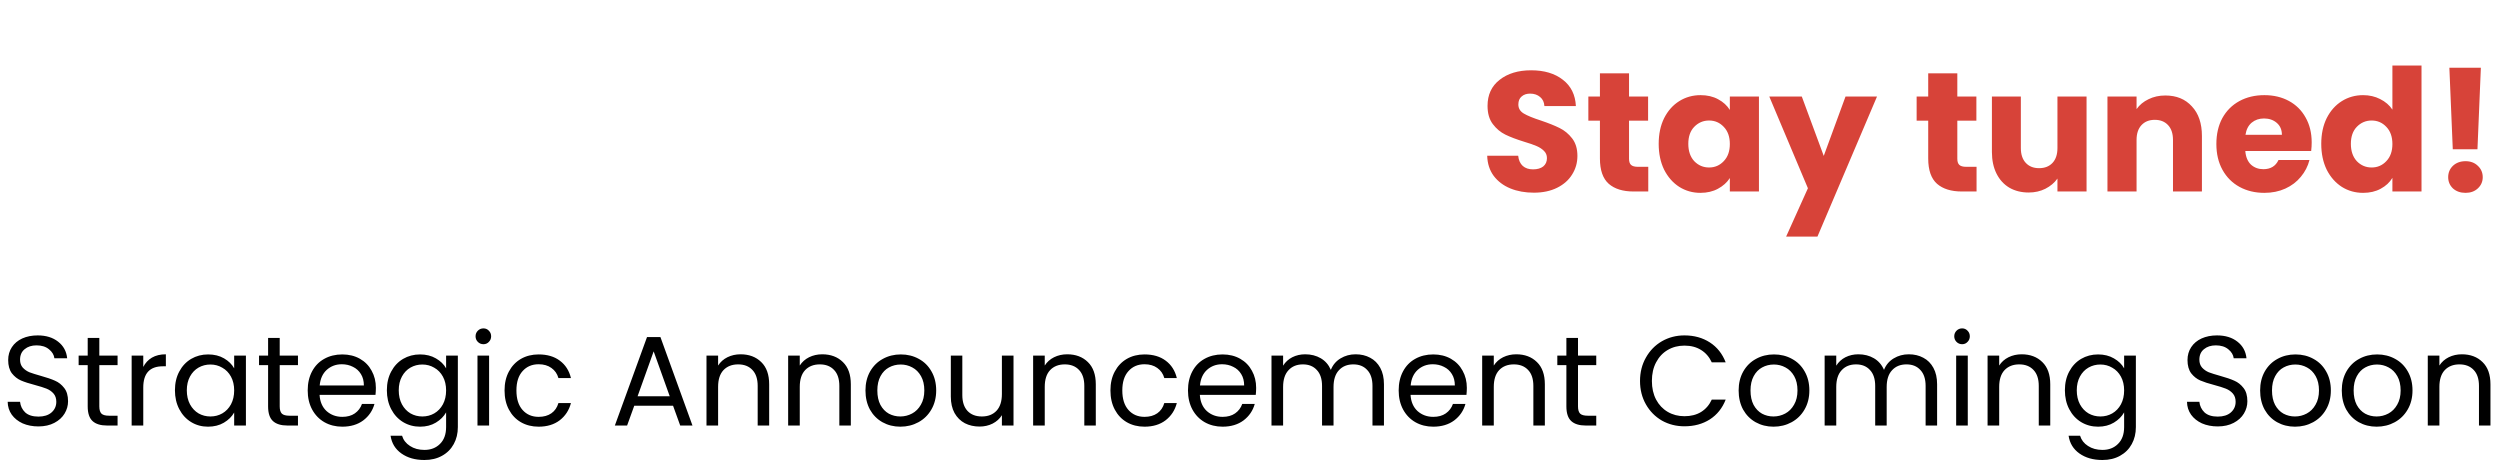
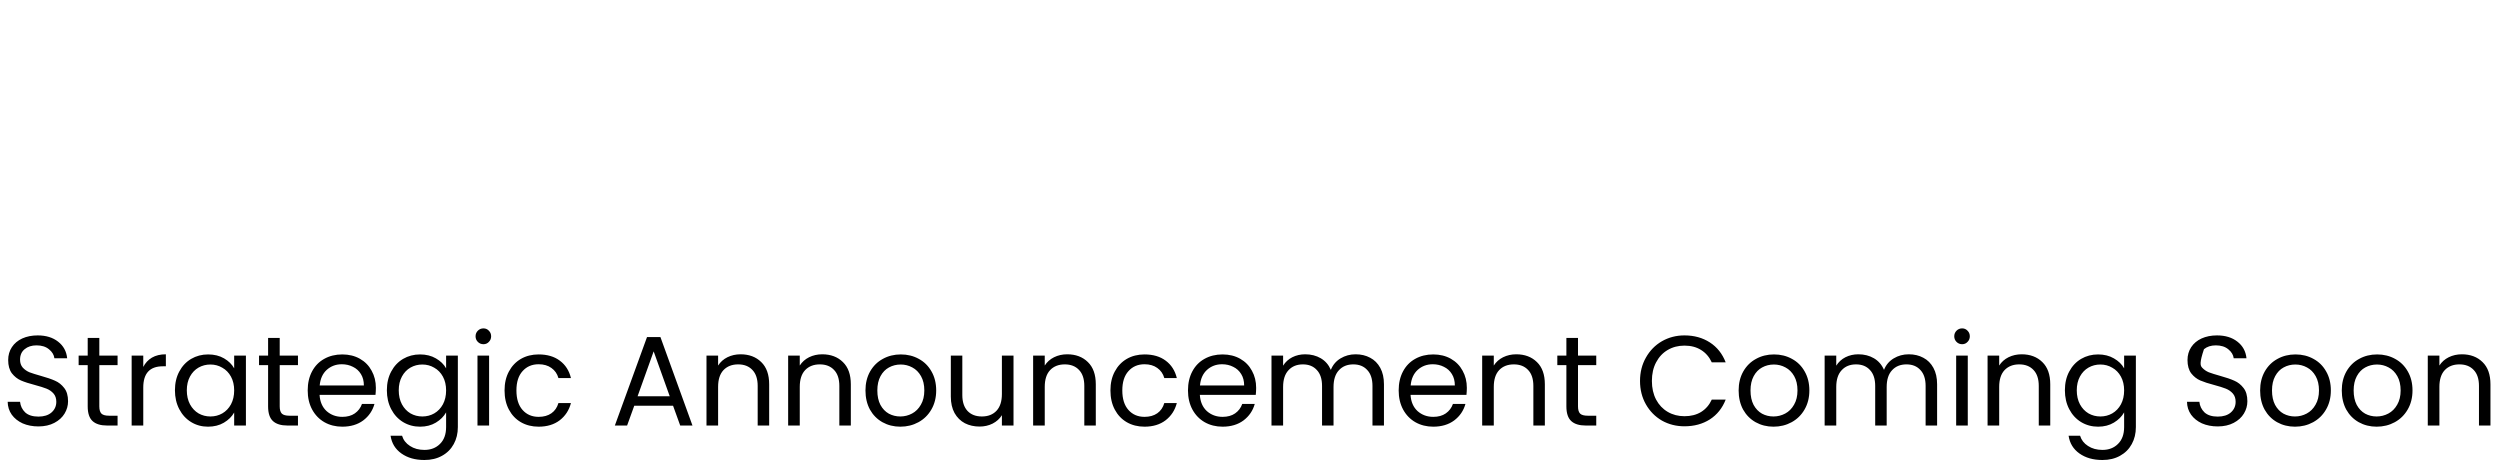
<svg xmlns="http://www.w3.org/2000/svg" width="235" height="44" viewBox="0 0 235 44" fill="none">
-   <path d="M144.181 18.112C143.36 18.112 142.624 17.979 141.973 17.712C141.322 17.445 140.8 17.051 140.405 16.528C140.021 16.005 139.818 15.376 139.797 14.64H142.709C142.752 15.056 142.896 15.376 143.141 15.6C143.386 15.813 143.706 15.92 144.101 15.92C144.506 15.92 144.826 15.829 145.061 15.648C145.296 15.456 145.413 15.195 145.413 14.864C145.413 14.587 145.317 14.357 145.125 14.176C144.944 13.995 144.714 13.845 144.437 13.728C144.17 13.611 143.786 13.477 143.285 13.328C142.56 13.104 141.968 12.88 141.509 12.656C141.05 12.432 140.656 12.101 140.325 11.664C139.994 11.227 139.829 10.656 139.829 9.952C139.829 8.907 140.208 8.091 140.965 7.504C141.722 6.907 142.709 6.608 143.925 6.608C145.162 6.608 146.16 6.907 146.917 7.504C147.674 8.091 148.08 8.912 148.133 9.968H145.173C145.152 9.605 145.018 9.323 144.773 9.12C144.528 8.907 144.213 8.8 143.829 8.8C143.498 8.8 143.232 8.891 143.029 9.072C142.826 9.243 142.725 9.493 142.725 9.824C142.725 10.187 142.896 10.469 143.237 10.672C143.578 10.875 144.112 11.093 144.837 11.328C145.562 11.573 146.149 11.808 146.597 12.032C147.056 12.256 147.45 12.581 147.781 13.008C148.112 13.435 148.277 13.984 148.277 14.656C148.277 15.296 148.112 15.877 147.781 16.4C147.461 16.923 146.992 17.339 146.373 17.648C145.754 17.957 145.024 18.112 144.181 18.112ZM154.937 15.68V18H153.545C152.553 18 151.779 17.76 151.225 17.28C150.67 16.789 150.393 15.995 150.393 14.896V11.344H149.305V9.072H150.393V6.896H153.129V9.072H154.921V11.344H153.129V14.928C153.129 15.195 153.193 15.387 153.321 15.504C153.449 15.621 153.662 15.68 153.961 15.68H154.937ZM155.917 13.52C155.917 12.603 156.087 11.797 156.429 11.104C156.781 10.411 157.255 9.877 157.853 9.504C158.45 9.131 159.117 8.944 159.853 8.944C160.482 8.944 161.031 9.072 161.501 9.328C161.981 9.584 162.349 9.92 162.605 10.336V9.072H165.341V18H162.605V16.736C162.338 17.152 161.965 17.488 161.485 17.744C161.015 18 160.466 18.128 159.837 18.128C159.111 18.128 158.45 17.941 157.853 17.568C157.255 17.184 156.781 16.645 156.429 15.952C156.087 15.248 155.917 14.437 155.917 13.52ZM162.605 13.536C162.605 12.853 162.413 12.315 162.029 11.92C161.655 11.525 161.197 11.328 160.653 11.328C160.109 11.328 159.645 11.525 159.261 11.92C158.887 12.304 158.701 12.837 158.701 13.52C158.701 14.203 158.887 14.747 159.261 15.152C159.645 15.547 160.109 15.744 160.653 15.744C161.197 15.744 161.655 15.547 162.029 15.152C162.413 14.757 162.605 14.219 162.605 13.536ZM176.44 9.072L170.84 22.24H167.896L169.944 17.696L166.312 9.072H169.368L171.432 14.656L173.48 9.072H176.44ZM185.796 15.68V18H184.404C183.412 18 182.639 17.76 182.084 17.28C181.529 16.789 181.252 15.995 181.252 14.896V11.344H180.164V9.072H181.252V6.896H183.988V9.072H185.78V11.344H183.988V14.928C183.988 15.195 184.052 15.387 184.18 15.504C184.308 15.621 184.521 15.68 184.82 15.68H185.796ZM196.136 9.072V18H193.4V16.784C193.123 17.179 192.744 17.499 192.264 17.744C191.795 17.979 191.272 18.096 190.696 18.096C190.013 18.096 189.411 17.947 188.888 17.648C188.365 17.339 187.96 16.896 187.672 16.32C187.384 15.744 187.24 15.067 187.24 14.288V9.072H189.96V13.92C189.96 14.517 190.115 14.981 190.424 15.312C190.733 15.643 191.149 15.808 191.672 15.808C192.205 15.808 192.627 15.643 192.936 15.312C193.245 14.981 193.4 14.517 193.4 13.92V9.072H196.136ZM203.541 8.976C204.587 8.976 205.419 9.317 206.037 10C206.667 10.672 206.981 11.6 206.981 12.784V18H204.261V13.152C204.261 12.555 204.107 12.091 203.797 11.76C203.488 11.429 203.072 11.264 202.549 11.264C202.027 11.264 201.611 11.429 201.301 11.76C200.992 12.091 200.837 12.555 200.837 13.152V18H198.101V9.072H200.837V10.256C201.115 9.861 201.488 9.552 201.957 9.328C202.427 9.093 202.955 8.976 203.541 8.976ZM217.299 13.392C217.299 13.648 217.283 13.915 217.251 14.192H211.059C211.101 14.747 211.277 15.173 211.587 15.472C211.907 15.76 212.296 15.904 212.755 15.904C213.437 15.904 213.912 15.616 214.179 15.04H217.091C216.941 15.627 216.669 16.155 216.275 16.624C215.891 17.093 215.405 17.461 214.819 17.728C214.232 17.995 213.576 18.128 212.851 18.128C211.976 18.128 211.197 17.941 210.515 17.568C209.832 17.195 209.299 16.661 208.915 15.968C208.531 15.275 208.339 14.464 208.339 13.536C208.339 12.608 208.525 11.797 208.899 11.104C209.283 10.411 209.816 9.877 210.499 9.504C211.181 9.131 211.965 8.944 212.851 8.944C213.715 8.944 214.483 9.125 215.155 9.488C215.827 9.851 216.349 10.368 216.723 11.04C217.107 11.712 217.299 12.496 217.299 13.392ZM214.499 12.672C214.499 12.203 214.339 11.829 214.019 11.552C213.699 11.275 213.299 11.136 212.819 11.136C212.36 11.136 211.971 11.269 211.651 11.536C211.341 11.803 211.149 12.181 211.075 12.672H214.499ZM218.198 13.52C218.198 12.603 218.369 11.797 218.71 11.104C219.062 10.411 219.537 9.877 220.134 9.504C220.731 9.131 221.398 8.944 222.134 8.944C222.721 8.944 223.254 9.067 223.734 9.312C224.225 9.557 224.609 9.888 224.886 10.304V6.16H227.622V18H224.886V16.72C224.63 17.147 224.262 17.488 223.782 17.744C223.313 18 222.763 18.128 222.134 18.128C221.398 18.128 220.731 17.941 220.134 17.568C219.537 17.184 219.062 16.645 218.71 15.952C218.369 15.248 218.198 14.437 218.198 13.52ZM224.886 13.536C224.886 12.853 224.694 12.315 224.31 11.92C223.937 11.525 223.478 11.328 222.934 11.328C222.39 11.328 221.926 11.525 221.542 11.92C221.169 12.304 220.982 12.837 220.982 13.52C220.982 14.203 221.169 14.747 221.542 15.152C221.926 15.547 222.39 15.744 222.934 15.744C223.478 15.744 223.937 15.547 224.31 15.152C224.694 14.757 224.886 14.219 224.886 13.536ZM233.201 6.368L232.881 14.032H230.561L230.241 6.368H233.201ZM231.761 18.128C231.281 18.128 230.887 17.989 230.577 17.712C230.279 17.424 230.129 17.072 230.129 16.656C230.129 16.229 230.279 15.872 230.577 15.584C230.887 15.296 231.281 15.152 231.761 15.152C232.231 15.152 232.615 15.296 232.913 15.584C233.223 15.872 233.377 16.229 233.377 16.656C233.377 17.072 233.223 17.424 232.913 17.712C232.615 17.989 232.231 18.128 231.761 18.128Z" fill="#D74339" />
-   <path d="M3.613 40.084C3.061 40.084 2.565 39.988 2.125 39.796C1.693 39.596 1.353 39.324 1.105 38.98C0.857 38.628 0.729 38.224 0.721 37.768H1.885C1.925 38.16 2.085 38.492 2.365 38.764C2.653 39.028 3.069 39.16 3.613 39.16C4.133 39.16 4.541 39.032 4.837 38.776C5.141 38.512 5.293 38.176 5.293 37.768C5.293 37.448 5.205 37.188 5.029 36.988C4.853 36.788 4.633 36.636 4.369 36.532C4.105 36.428 3.749 36.316 3.301 36.196C2.749 36.052 2.305 35.908 1.969 35.764C1.641 35.62 1.357 35.396 1.117 35.092C0.885 34.78 0.769 34.364 0.769 33.844C0.769 33.388 0.885 32.984 1.117 32.632C1.349 32.28 1.673 32.008 2.089 31.816C2.513 31.624 2.997 31.528 3.541 31.528C4.325 31.528 4.965 31.724 5.461 32.116C5.965 32.508 6.249 33.028 6.313 33.676H5.113C5.073 33.356 4.905 33.076 4.609 32.836C4.313 32.588 3.921 32.464 3.433 32.464C2.977 32.464 2.605 32.584 2.317 32.824C2.029 33.056 1.885 33.384 1.885 33.808C1.885 34.112 1.969 34.36 2.137 34.552C2.313 34.744 2.525 34.892 2.773 34.996C3.029 35.092 3.385 35.204 3.841 35.332C4.393 35.484 4.837 35.636 5.173 35.788C5.509 35.932 5.797 36.16 6.037 36.472C6.277 36.776 6.397 37.192 6.397 37.72C6.397 38.128 6.289 38.512 6.073 38.872C5.857 39.232 5.537 39.524 5.113 39.748C4.689 39.972 4.189 40.084 3.613 40.084ZM9.336 34.324V38.2C9.336 38.52 9.404 38.748 9.54 38.884C9.676 39.012 9.912 39.076 10.248 39.076H11.052V40H10.068C9.46 40 9.004 39.86 8.7 39.58C8.396 39.3 8.244 38.84 8.244 38.2V34.324H7.392V33.424H8.244V31.768H9.336V33.424H11.052V34.324H9.336ZM13.467 34.492C13.659 34.116 13.931 33.824 14.283 33.616C14.643 33.408 15.079 33.304 15.591 33.304V34.432H15.303C14.079 34.432 13.467 35.096 13.467 36.424V40H12.375V33.424H13.467V34.492ZM16.444 36.688C16.444 36.016 16.58 35.428 16.852 34.924C17.124 34.412 17.496 34.016 17.968 33.736C18.448 33.456 18.98 33.316 19.564 33.316C20.14 33.316 20.64 33.44 21.064 33.688C21.488 33.936 21.804 34.248 22.012 34.624V33.424H23.116V40H22.012V38.776C21.796 39.16 21.472 39.48 21.04 39.736C20.616 39.984 20.12 40.108 19.552 40.108C18.968 40.108 18.44 39.964 17.968 39.676C17.496 39.388 17.124 38.984 16.852 38.464C16.58 37.944 16.444 37.352 16.444 36.688ZM22.012 36.7C22.012 36.204 21.912 35.772 21.712 35.404C21.512 35.036 21.24 34.756 20.896 34.564C20.56 34.364 20.188 34.264 19.78 34.264C19.372 34.264 19 34.36 18.664 34.552C18.328 34.744 18.06 35.024 17.86 35.392C17.66 35.76 17.56 36.192 17.56 36.688C17.56 37.192 17.66 37.632 17.86 38.008C18.06 38.376 18.328 38.66 18.664 38.86C19 39.052 19.372 39.148 19.78 39.148C20.188 39.148 20.56 39.052 20.896 38.86C21.24 38.66 21.512 38.376 21.712 38.008C21.912 37.632 22.012 37.196 22.012 36.7ZM26.293 34.324V38.2C26.293 38.52 26.361 38.748 26.497 38.884C26.633 39.012 26.869 39.076 27.205 39.076H28.009V40H27.025C26.417 40 25.961 39.86 25.657 39.58C25.353 39.3 25.201 38.84 25.201 38.2V34.324H24.349V33.424H25.201V31.768H26.293V33.424H28.009V34.324H26.293ZM35.332 36.46C35.332 36.668 35.32 36.888 35.296 37.12H30.04C30.08 37.768 30.3 38.276 30.7 38.644C31.108 39.004 31.6 39.184 32.176 39.184C32.648 39.184 33.04 39.076 33.352 38.86C33.672 38.636 33.896 38.34 34.024 37.972H35.2C35.024 38.604 34.672 39.12 34.144 39.52C33.616 39.912 32.96 40.108 32.176 40.108C31.552 40.108 30.992 39.968 30.496 39.688C30.008 39.408 29.624 39.012 29.344 38.5C29.064 37.98 28.924 37.38 28.924 36.7C28.924 36.02 29.06 35.424 29.332 34.912C29.604 34.4 29.984 34.008 30.472 33.736C30.968 33.456 31.536 33.316 32.176 33.316C32.8 33.316 33.352 33.452 33.832 33.724C34.312 33.996 34.68 34.372 34.936 34.852C35.2 35.324 35.332 35.86 35.332 36.46ZM34.204 36.232C34.204 35.816 34.112 35.46 33.928 35.164C33.744 34.86 33.492 34.632 33.172 34.48C32.86 34.32 32.512 34.24 32.128 34.24C31.576 34.24 31.104 34.416 30.712 34.768C30.328 35.12 30.108 35.608 30.052 36.232H34.204ZM39.486 33.316C40.054 33.316 40.55 33.44 40.974 33.688C41.406 33.936 41.726 34.248 41.934 34.624V33.424H43.038V40.144C43.038 40.744 42.91 41.276 42.654 41.74C42.398 42.212 42.03 42.58 41.55 42.844C41.078 43.108 40.526 43.24 39.894 43.24C39.03 43.24 38.31 43.036 37.734 42.628C37.158 42.22 36.818 41.664 36.714 40.96H37.794C37.914 41.36 38.162 41.68 38.538 41.92C38.914 42.168 39.366 42.292 39.894 42.292C40.494 42.292 40.982 42.104 41.358 41.728C41.742 41.352 41.934 40.824 41.934 40.144V38.764C41.718 39.148 41.398 39.468 40.974 39.724C40.55 39.98 40.054 40.108 39.486 40.108C38.902 40.108 38.37 39.964 37.89 39.676C37.418 39.388 37.046 38.984 36.774 38.464C36.502 37.944 36.366 37.352 36.366 36.688C36.366 36.016 36.502 35.428 36.774 34.924C37.046 34.412 37.418 34.016 37.89 33.736C38.37 33.456 38.902 33.316 39.486 33.316ZM41.934 36.7C41.934 36.204 41.834 35.772 41.634 35.404C41.434 35.036 41.162 34.756 40.818 34.564C40.482 34.364 40.11 34.264 39.702 34.264C39.294 34.264 38.922 34.36 38.586 34.552C38.25 34.744 37.982 35.024 37.782 35.392C37.582 35.76 37.482 36.192 37.482 36.688C37.482 37.192 37.582 37.632 37.782 38.008C37.982 38.376 38.25 38.66 38.586 38.86C38.922 39.052 39.294 39.148 39.702 39.148C40.11 39.148 40.482 39.052 40.818 38.86C41.162 38.66 41.434 38.376 41.634 38.008C41.834 37.632 41.934 37.196 41.934 36.7ZM45.447 32.356C45.239 32.356 45.063 32.284 44.919 32.14C44.775 31.996 44.703 31.82 44.703 31.612C44.703 31.404 44.775 31.228 44.919 31.084C45.063 30.94 45.239 30.868 45.447 30.868C45.647 30.868 45.815 30.94 45.951 31.084C46.095 31.228 46.167 31.404 46.167 31.612C46.167 31.82 46.095 31.996 45.951 32.14C45.815 32.284 45.647 32.356 45.447 32.356ZM45.975 33.424V40H44.883V33.424H45.975ZM47.428 36.7C47.428 36.02 47.564 35.428 47.836 34.924C48.108 34.412 48.484 34.016 48.964 33.736C49.452 33.456 50.008 33.316 50.632 33.316C51.44 33.316 52.104 33.512 52.624 33.904C53.152 34.296 53.5 34.84 53.668 35.536H52.492C52.38 35.136 52.16 34.82 51.832 34.588C51.512 34.356 51.112 34.24 50.632 34.24C50.008 34.24 49.504 34.456 49.12 34.888C48.736 35.312 48.544 35.916 48.544 36.7C48.544 37.492 48.736 38.104 49.12 38.536C49.504 38.968 50.008 39.184 50.632 39.184C51.112 39.184 51.512 39.072 51.832 38.848C52.152 38.624 52.372 38.304 52.492 37.888H53.668C53.492 38.56 53.14 39.1 52.612 39.508C52.084 39.908 51.424 40.108 50.632 40.108C50.008 40.108 49.452 39.968 48.964 39.688C48.484 39.408 48.108 39.012 47.836 38.5C47.564 37.988 47.428 37.388 47.428 36.7ZM63.268 38.14H59.62L58.948 40H57.796L60.82 31.684H62.08L65.092 40H63.94L63.268 38.14ZM62.956 37.252L61.444 33.028L59.932 37.252H62.956ZM69.614 33.304C70.414 33.304 71.062 33.548 71.558 34.036C72.054 34.516 72.302 35.212 72.302 36.124V40H71.222V36.28C71.222 35.624 71.058 35.124 70.73 34.78C70.402 34.428 69.954 34.252 69.386 34.252C68.81 34.252 68.35 34.432 68.006 34.792C67.67 35.152 67.502 35.676 67.502 36.364V40H66.41V33.424H67.502V34.36C67.718 34.024 68.01 33.764 68.378 33.58C68.754 33.396 69.166 33.304 69.614 33.304ZM77.29 33.304C78.09 33.304 78.738 33.548 79.234 34.036C79.73 34.516 79.978 35.212 79.978 36.124V40H78.898V36.28C78.898 35.624 78.734 35.124 78.406 34.78C78.078 34.428 77.63 34.252 77.062 34.252C76.486 34.252 76.026 34.432 75.682 34.792C75.346 35.152 75.178 35.676 75.178 36.364V40H74.086V33.424H75.178V34.36C75.394 34.024 75.686 33.764 76.054 33.58C76.43 33.396 76.842 33.304 77.29 33.304ZM84.63 40.108C84.014 40.108 83.454 39.968 82.95 39.688C82.454 39.408 82.062 39.012 81.774 38.5C81.494 37.98 81.354 37.38 81.354 36.7C81.354 36.028 81.498 35.436 81.786 34.924C82.082 34.404 82.482 34.008 82.986 33.736C83.49 33.456 84.054 33.316 84.678 33.316C85.302 33.316 85.866 33.456 86.37 33.736C86.874 34.008 87.27 34.4 87.558 34.912C87.854 35.424 88.002 36.02 88.002 36.7C88.002 37.38 87.85 37.98 87.546 38.5C87.25 39.012 86.846 39.408 86.334 39.688C85.822 39.968 85.254 40.108 84.63 40.108ZM84.63 39.148C85.022 39.148 85.39 39.056 85.734 38.872C86.078 38.688 86.354 38.412 86.562 38.044C86.778 37.676 86.886 37.228 86.886 36.7C86.886 36.172 86.782 35.724 86.574 35.356C86.366 34.988 86.094 34.716 85.758 34.54C85.422 34.356 85.058 34.264 84.666 34.264C84.266 34.264 83.898 34.356 83.562 34.54C83.234 34.716 82.97 34.988 82.77 35.356C82.57 35.724 82.47 36.172 82.47 36.7C82.47 37.236 82.566 37.688 82.758 38.056C82.958 38.424 83.222 38.7 83.55 38.884C83.878 39.06 84.238 39.148 84.63 39.148ZM95.27 33.424V40H94.178V39.028C93.97 39.364 93.678 39.628 93.302 39.82C92.934 40.004 92.526 40.096 92.078 40.096C91.566 40.096 91.106 39.992 90.698 39.784C90.29 39.568 89.966 39.248 89.726 38.824C89.494 38.4 89.378 37.884 89.378 37.276V33.424H90.458V37.132C90.458 37.78 90.622 38.28 90.95 38.632C91.278 38.976 91.726 39.148 92.294 39.148C92.878 39.148 93.338 38.968 93.674 38.608C94.01 38.248 94.178 37.724 94.178 37.036V33.424H95.27ZM100.317 33.304C101.117 33.304 101.765 33.548 102.261 34.036C102.757 34.516 103.005 35.212 103.005 36.124V40H101.925V36.28C101.925 35.624 101.761 35.124 101.433 34.78C101.105 34.428 100.657 34.252 100.089 34.252C99.513 34.252 99.053 34.432 98.71 34.792C98.374 35.152 98.206 35.676 98.206 36.364V40H97.114V33.424H98.206V34.36C98.421 34.024 98.713 33.764 99.082 33.58C99.457 33.396 99.87 33.304 100.317 33.304ZM104.381 36.7C104.381 36.02 104.517 35.428 104.789 34.924C105.061 34.412 105.437 34.016 105.917 33.736C106.405 33.456 106.961 33.316 107.585 33.316C108.393 33.316 109.057 33.512 109.577 33.904C110.105 34.296 110.453 34.84 110.621 35.536H109.445C109.333 35.136 109.113 34.82 108.785 34.588C108.465 34.356 108.065 34.24 107.585 34.24C106.961 34.24 106.457 34.456 106.073 34.888C105.689 35.312 105.497 35.916 105.497 36.7C105.497 37.492 105.689 38.104 106.073 38.536C106.457 38.968 106.961 39.184 107.585 39.184C108.065 39.184 108.465 39.072 108.785 38.848C109.105 38.624 109.325 38.304 109.445 37.888H110.621C110.445 38.56 110.093 39.1 109.565 39.508C109.037 39.908 108.377 40.108 107.585 40.108C106.961 40.108 106.405 39.968 105.917 39.688C105.437 39.408 105.061 39.012 104.789 38.5C104.517 37.988 104.381 37.388 104.381 36.7ZM118.078 36.46C118.078 36.668 118.066 36.888 118.042 37.12H112.786C112.826 37.768 113.046 38.276 113.446 38.644C113.854 39.004 114.346 39.184 114.922 39.184C115.394 39.184 115.786 39.076 116.098 38.86C116.418 38.636 116.642 38.34 116.77 37.972H117.946C117.77 38.604 117.418 39.12 116.89 39.52C116.362 39.912 115.706 40.108 114.922 40.108C114.298 40.108 113.738 39.968 113.242 39.688C112.754 39.408 112.37 39.012 112.09 38.5C111.81 37.98 111.67 37.38 111.67 36.7C111.67 36.02 111.806 35.424 112.078 34.912C112.35 34.4 112.73 34.008 113.218 33.736C113.714 33.456 114.282 33.316 114.922 33.316C115.546 33.316 116.098 33.452 116.578 33.724C117.058 33.996 117.426 34.372 117.682 34.852C117.946 35.324 118.078 35.86 118.078 36.46ZM116.95 36.232C116.95 35.816 116.858 35.46 116.674 35.164C116.49 34.86 116.238 34.632 115.918 34.48C115.606 34.32 115.258 34.24 114.874 34.24C114.322 34.24 113.85 34.416 113.458 34.768C113.074 35.12 112.854 35.608 112.798 36.232H116.95ZM127.428 33.304C127.94 33.304 128.396 33.412 128.796 33.628C129.196 33.836 129.512 34.152 129.744 34.576C129.976 35 130.092 35.516 130.092 36.124V40H129.012V36.28C129.012 35.624 128.848 35.124 128.52 34.78C128.2 34.428 127.764 34.252 127.212 34.252C126.644 34.252 126.192 34.436 125.856 34.804C125.52 35.164 125.352 35.688 125.352 36.376V40H124.272V36.28C124.272 35.624 124.108 35.124 123.78 34.78C123.46 34.428 123.024 34.252 122.472 34.252C121.904 34.252 121.452 34.436 121.116 34.804C120.78 35.164 120.612 35.688 120.612 36.376V40H119.52V33.424H120.612V34.372C120.828 34.028 121.116 33.764 121.476 33.58C121.844 33.396 122.248 33.304 122.688 33.304C123.24 33.304 123.728 33.428 124.152 33.676C124.576 33.924 124.892 34.288 125.1 34.768C125.284 34.304 125.588 33.944 126.012 33.688C126.436 33.432 126.908 33.304 127.428 33.304ZM137.883 36.46C137.883 36.668 137.871 36.888 137.847 37.12H132.591C132.631 37.768 132.851 38.276 133.251 38.644C133.659 39.004 134.151 39.184 134.727 39.184C135.199 39.184 135.591 39.076 135.903 38.86C136.223 38.636 136.447 38.34 136.575 37.972H137.751C137.575 38.604 137.223 39.12 136.695 39.52C136.167 39.912 135.511 40.108 134.727 40.108C134.103 40.108 133.543 39.968 133.047 39.688C132.559 39.408 132.175 39.012 131.895 38.5C131.615 37.98 131.475 37.38 131.475 36.7C131.475 36.02 131.611 35.424 131.883 34.912C132.155 34.4 132.535 34.008 133.023 33.736C133.519 33.456 134.087 33.316 134.727 33.316C135.351 33.316 135.903 33.452 136.383 33.724C136.863 33.996 137.231 34.372 137.487 34.852C137.751 35.324 137.883 35.86 137.883 36.46ZM136.755 36.232C136.755 35.816 136.663 35.46 136.479 35.164C136.295 34.86 136.043 34.632 135.723 34.48C135.411 34.32 135.063 34.24 134.679 34.24C134.127 34.24 133.655 34.416 133.263 34.768C132.879 35.12 132.659 35.608 132.603 36.232H136.755ZM142.528 33.304C143.328 33.304 143.976 33.548 144.472 34.036C144.968 34.516 145.216 35.212 145.216 36.124V40H144.136V36.28C144.136 35.624 143.972 35.124 143.644 34.78C143.316 34.428 142.868 34.252 142.3 34.252C141.724 34.252 141.264 34.432 140.92 34.792C140.584 35.152 140.416 35.676 140.416 36.364V40H139.324V33.424H140.416V34.36C140.632 34.024 140.924 33.764 141.292 33.58C141.668 33.396 142.08 33.304 142.528 33.304ZM148.332 34.324V38.2C148.332 38.52 148.4 38.748 148.536 38.884C148.672 39.012 148.908 39.076 149.244 39.076H150.048V40H149.064C148.456 40 148 39.86 147.696 39.58C147.392 39.3 147.24 38.84 147.24 38.2V34.324H146.388V33.424H147.24V31.768H148.332V33.424H150.048V34.324H148.332ZM154.162 35.812C154.162 34.996 154.346 34.264 154.714 33.616C155.082 32.96 155.582 32.448 156.214 32.08C156.854 31.712 157.562 31.528 158.338 31.528C159.25 31.528 160.046 31.748 160.726 32.188C161.406 32.628 161.902 33.252 162.214 34.06H160.906C160.674 33.556 160.338 33.168 159.898 32.896C159.466 32.624 158.946 32.488 158.338 32.488C157.754 32.488 157.23 32.624 156.766 32.896C156.302 33.168 155.938 33.556 155.674 34.06C155.41 34.556 155.278 35.14 155.278 35.812C155.278 36.476 155.41 37.06 155.674 37.564C155.938 38.06 156.302 38.444 156.766 38.716C157.23 38.988 157.754 39.124 158.338 39.124C158.946 39.124 159.466 38.992 159.898 38.728C160.338 38.456 160.674 38.068 160.906 37.564H162.214C161.902 38.364 161.406 38.984 160.726 39.424C160.046 39.856 159.25 40.072 158.338 40.072C157.562 40.072 156.854 39.892 156.214 39.532C155.582 39.164 155.082 38.656 154.714 38.008C154.346 37.36 154.162 36.628 154.162 35.812ZM166.708 40.108C166.092 40.108 165.532 39.968 165.028 39.688C164.532 39.408 164.14 39.012 163.852 38.5C163.572 37.98 163.432 37.38 163.432 36.7C163.432 36.028 163.576 35.436 163.864 34.924C164.16 34.404 164.56 34.008 165.064 33.736C165.568 33.456 166.132 33.316 166.756 33.316C167.38 33.316 167.944 33.456 168.448 33.736C168.952 34.008 169.348 34.4 169.636 34.912C169.932 35.424 170.08 36.02 170.08 36.7C170.08 37.38 169.928 37.98 169.624 38.5C169.328 39.012 168.924 39.408 168.412 39.688C167.9 39.968 167.332 40.108 166.708 40.108ZM166.708 39.148C167.1 39.148 167.468 39.056 167.812 38.872C168.156 38.688 168.432 38.412 168.64 38.044C168.856 37.676 168.964 37.228 168.964 36.7C168.964 36.172 168.86 35.724 168.652 35.356C168.444 34.988 168.172 34.716 167.836 34.54C167.5 34.356 167.136 34.264 166.744 34.264C166.344 34.264 165.976 34.356 165.64 34.54C165.312 34.716 165.048 34.988 164.848 35.356C164.648 35.724 164.548 36.172 164.548 36.7C164.548 37.236 164.644 37.688 164.836 38.056C165.036 38.424 165.3 38.7 165.628 38.884C165.956 39.06 166.316 39.148 166.708 39.148ZM179.424 33.304C179.936 33.304 180.392 33.412 180.792 33.628C181.192 33.836 181.508 34.152 181.74 34.576C181.972 35 182.088 35.516 182.088 36.124V40H181.008V36.28C181.008 35.624 180.844 35.124 180.516 34.78C180.196 34.428 179.76 34.252 179.208 34.252C178.64 34.252 178.188 34.436 177.852 34.804C177.516 35.164 177.348 35.688 177.348 36.376V40H176.268V36.28C176.268 35.624 176.104 35.124 175.776 34.78C175.456 34.428 175.02 34.252 174.468 34.252C173.9 34.252 173.448 34.436 173.112 34.804C172.776 35.164 172.608 35.688 172.608 36.376V40H171.516V33.424H172.608V34.372C172.824 34.028 173.112 33.764 173.472 33.58C173.84 33.396 174.244 33.304 174.684 33.304C175.236 33.304 175.724 33.428 176.148 33.676C176.572 33.924 176.888 34.288 177.096 34.768C177.28 34.304 177.584 33.944 178.008 33.688C178.432 33.432 178.904 33.304 179.424 33.304ZM184.443 32.356C184.235 32.356 184.059 32.284 183.915 32.14C183.771 31.996 183.699 31.82 183.699 31.612C183.699 31.404 183.771 31.228 183.915 31.084C184.059 30.94 184.235 30.868 184.443 30.868C184.643 30.868 184.811 30.94 184.947 31.084C185.091 31.228 185.163 31.404 185.163 31.612C185.163 31.82 185.091 31.996 184.947 32.14C184.811 32.284 184.643 32.356 184.443 32.356ZM184.971 33.424V40H183.879V33.424H184.971ZM190.036 33.304C190.836 33.304 191.484 33.548 191.98 34.036C192.476 34.516 192.724 35.212 192.724 36.124V40H191.644V36.28C191.644 35.624 191.48 35.124 191.152 34.78C190.824 34.428 190.376 34.252 189.808 34.252C189.232 34.252 188.772 34.432 188.428 34.792C188.092 35.152 187.924 35.676 187.924 36.364V40H186.832V33.424H187.924V34.36C188.14 34.024 188.432 33.764 188.8 33.58C189.176 33.396 189.588 33.304 190.036 33.304ZM197.22 33.316C197.788 33.316 198.284 33.44 198.708 33.688C199.14 33.936 199.46 34.248 199.668 34.624V33.424H200.772V40.144C200.772 40.744 200.644 41.276 200.388 41.74C200.132 42.212 199.764 42.58 199.284 42.844C198.812 43.108 198.26 43.24 197.628 43.24C196.764 43.24 196.044 43.036 195.468 42.628C194.892 42.22 194.552 41.664 194.448 40.96H195.528C195.648 41.36 195.896 41.68 196.272 41.92C196.648 42.168 197.1 42.292 197.628 42.292C198.228 42.292 198.716 42.104 199.092 41.728C199.476 41.352 199.668 40.824 199.668 40.144V38.764C199.452 39.148 199.132 39.468 198.708 39.724C198.284 39.98 197.788 40.108 197.22 40.108C196.636 40.108 196.104 39.964 195.624 39.676C195.152 39.388 194.78 38.984 194.508 38.464C194.236 37.944 194.1 37.352 194.1 36.688C194.1 36.016 194.236 35.428 194.508 34.924C194.78 34.412 195.152 34.016 195.624 33.736C196.104 33.456 196.636 33.316 197.22 33.316ZM199.668 36.7C199.668 36.204 199.568 35.772 199.368 35.404C199.168 35.036 198.896 34.756 198.552 34.564C198.216 34.364 197.844 34.264 197.436 34.264C197.028 34.264 196.656 34.36 196.32 34.552C195.984 34.744 195.716 35.024 195.516 35.392C195.316 35.76 195.216 36.192 195.216 36.688C195.216 37.192 195.316 37.632 195.516 38.008C195.716 38.376 195.984 38.66 196.32 38.86C196.656 39.052 197.028 39.148 197.436 39.148C197.844 39.148 198.216 39.052 198.552 38.86C198.896 38.66 199.168 38.376 199.368 38.008C199.568 37.632 199.668 37.196 199.668 36.7ZM208.469 40.084C207.917 40.084 207.421 39.988 206.981 39.796C206.549 39.596 206.209 39.324 205.961 38.98C205.713 38.628 205.585 38.224 205.577 37.768H206.741C206.781 38.16 206.941 38.492 207.221 38.764C207.509 39.028 207.925 39.16 208.469 39.16C208.989 39.16 209.397 39.032 209.693 38.776C209.997 38.512 210.149 38.176 210.149 37.768C210.149 37.448 210.061 37.188 209.885 36.988C209.709 36.788 209.489 36.636 209.225 36.532C208.961 36.428 208.605 36.316 208.157 36.196C207.605 36.052 207.161 35.908 206.825 35.764C206.497 35.62 206.213 35.396 205.973 35.092C205.741 34.78 205.625 34.364 205.625 33.844C205.625 33.388 205.741 32.984 205.973 32.632C206.205 32.28 206.529 32.008 206.945 31.816C207.369 31.624 207.853 31.528 208.397 31.528C209.181 31.528 209.821 31.724 210.317 32.116C210.821 32.508 211.105 33.028 211.169 33.676H209.969C209.929 33.356 209.761 33.076 209.465 32.836C209.169 32.588 208.777 32.464 208.289 32.464C207.833 32.464 207.461 32.584 207.173 32.824C206.885 33.056 206.741 33.384 206.741 33.808C206.741 34.112 206.825 34.36 206.993 34.552C207.169 34.744 207.381 34.892 207.629 34.996C207.885 35.092 208.241 35.204 208.697 35.332C209.249 35.484 209.693 35.636 210.029 35.788C210.365 35.932 210.653 36.16 210.893 36.472C211.133 36.776 211.253 37.192 211.253 37.72C211.253 38.128 211.145 38.512 210.929 38.872C210.713 39.232 210.393 39.524 209.969 39.748C209.545 39.972 209.045 40.084 208.469 40.084ZM215.728 40.108C215.112 40.108 214.552 39.968 214.048 39.688C213.552 39.408 213.16 39.012 212.872 38.5C212.592 37.98 212.452 37.38 212.452 36.7C212.452 36.028 212.596 35.436 212.884 34.924C213.18 34.404 213.58 34.008 214.084 33.736C214.588 33.456 215.152 33.316 215.776 33.316C216.4 33.316 216.964 33.456 217.468 33.736C217.972 34.008 218.368 34.4 218.656 34.912C218.952 35.424 219.1 36.02 219.1 36.7C219.1 37.38 218.948 37.98 218.644 38.5C218.348 39.012 217.944 39.408 217.432 39.688C216.92 39.968 216.352 40.108 215.728 40.108ZM215.728 39.148C216.12 39.148 216.488 39.056 216.832 38.872C217.176 38.688 217.452 38.412 217.66 38.044C217.876 37.676 217.984 37.228 217.984 36.7C217.984 36.172 217.88 35.724 217.672 35.356C217.464 34.988 217.192 34.716 216.856 34.54C216.52 34.356 216.156 34.264 215.764 34.264C215.364 34.264 214.996 34.356 214.66 34.54C214.332 34.716 214.068 34.988 213.868 35.356C213.668 35.724 213.568 36.172 213.568 36.7C213.568 37.236 213.664 37.688 213.856 38.056C214.056 38.424 214.32 38.7 214.648 38.884C214.976 39.06 215.336 39.148 215.728 39.148ZM223.403 40.108C222.787 40.108 222.227 39.968 221.723 39.688C221.227 39.408 220.835 39.012 220.547 38.5C220.267 37.98 220.127 37.38 220.127 36.7C220.127 36.028 220.271 35.436 220.559 34.924C220.855 34.404 221.255 34.008 221.759 33.736C222.263 33.456 222.827 33.316 223.451 33.316C224.075 33.316 224.639 33.456 225.143 33.736C225.647 34.008 226.043 34.4 226.331 34.912C226.627 35.424 226.775 36.02 226.775 36.7C226.775 37.38 226.623 37.98 226.319 38.5C226.023 39.012 225.619 39.408 225.107 39.688C224.595 39.968 224.027 40.108 223.403 40.108ZM223.403 39.148C223.795 39.148 224.163 39.056 224.507 38.872C224.851 38.688 225.127 38.412 225.335 38.044C225.551 37.676 225.659 37.228 225.659 36.7C225.659 36.172 225.555 35.724 225.347 35.356C225.139 34.988 224.867 34.716 224.531 34.54C224.195 34.356 223.831 34.264 223.439 34.264C223.039 34.264 222.671 34.356 222.335 34.54C222.007 34.716 221.743 34.988 221.543 35.356C221.343 35.724 221.243 36.172 221.243 36.7C221.243 37.236 221.339 37.688 221.531 38.056C221.731 38.424 221.995 38.7 222.323 38.884C222.651 39.06 223.011 39.148 223.403 39.148ZM231.415 33.304C232.215 33.304 232.863 33.548 233.359 34.036C233.855 34.516 234.103 35.212 234.103 36.124V40H233.023V36.28C233.023 35.624 232.859 35.124 232.531 34.78C232.203 34.428 231.755 34.252 231.187 34.252C230.611 34.252 230.151 34.432 229.807 34.792C229.471 35.152 229.303 35.676 229.303 36.364V40H228.211V33.424H229.303V34.36C229.519 34.024 229.811 33.764 230.179 33.58C230.555 33.396 230.967 33.304 231.415 33.304Z" fill="black" />
+   <path d="M3.613 40.084C3.061 40.084 2.565 39.988 2.125 39.796C1.693 39.596 1.353 39.324 1.105 38.98C0.857 38.628 0.729 38.224 0.721 37.768H1.885C1.925 38.16 2.085 38.492 2.365 38.764C2.653 39.028 3.069 39.16 3.613 39.16C4.133 39.16 4.541 39.032 4.837 38.776C5.141 38.512 5.293 38.176 5.293 37.768C5.293 37.448 5.205 37.188 5.029 36.988C4.853 36.788 4.633 36.636 4.369 36.532C4.105 36.428 3.749 36.316 3.301 36.196C2.749 36.052 2.305 35.908 1.969 35.764C1.641 35.62 1.357 35.396 1.117 35.092C0.885 34.78 0.769 34.364 0.769 33.844C0.769 33.388 0.885 32.984 1.117 32.632C1.349 32.28 1.673 32.008 2.089 31.816C2.513 31.624 2.997 31.528 3.541 31.528C4.325 31.528 4.965 31.724 5.461 32.116C5.965 32.508 6.249 33.028 6.313 33.676H5.113C5.073 33.356 4.905 33.076 4.609 32.836C4.313 32.588 3.921 32.464 3.433 32.464C2.977 32.464 2.605 32.584 2.317 32.824C2.029 33.056 1.885 33.384 1.885 33.808C1.885 34.112 1.969 34.36 2.137 34.552C2.313 34.744 2.525 34.892 2.773 34.996C3.029 35.092 3.385 35.204 3.841 35.332C4.393 35.484 4.837 35.636 5.173 35.788C5.509 35.932 5.797 36.16 6.037 36.472C6.277 36.776 6.397 37.192 6.397 37.72C6.397 38.128 6.289 38.512 6.073 38.872C5.857 39.232 5.537 39.524 5.113 39.748C4.689 39.972 4.189 40.084 3.613 40.084ZM9.336 34.324V38.2C9.336 38.52 9.404 38.748 9.54 38.884C9.676 39.012 9.912 39.076 10.248 39.076H11.052V40H10.068C9.46 40 9.004 39.86 8.7 39.58C8.396 39.3 8.244 38.84 8.244 38.2V34.324H7.392V33.424H8.244V31.768H9.336V33.424H11.052V34.324H9.336ZM13.467 34.492C13.659 34.116 13.931 33.824 14.283 33.616C14.643 33.408 15.079 33.304 15.591 33.304V34.432H15.303C14.079 34.432 13.467 35.096 13.467 36.424V40H12.375V33.424H13.467V34.492ZM16.444 36.688C16.444 36.016 16.58 35.428 16.852 34.924C17.124 34.412 17.496 34.016 17.968 33.736C18.448 33.456 18.98 33.316 19.564 33.316C20.14 33.316 20.64 33.44 21.064 33.688C21.488 33.936 21.804 34.248 22.012 34.624V33.424H23.116V40H22.012V38.776C21.796 39.16 21.472 39.48 21.04 39.736C20.616 39.984 20.12 40.108 19.552 40.108C18.968 40.108 18.44 39.964 17.968 39.676C17.496 39.388 17.124 38.984 16.852 38.464C16.58 37.944 16.444 37.352 16.444 36.688ZM22.012 36.7C22.012 36.204 21.912 35.772 21.712 35.404C21.512 35.036 21.24 34.756 20.896 34.564C20.56 34.364 20.188 34.264 19.78 34.264C19.372 34.264 19 34.36 18.664 34.552C18.328 34.744 18.06 35.024 17.86 35.392C17.66 35.76 17.56 36.192 17.56 36.688C17.56 37.192 17.66 37.632 17.86 38.008C18.06 38.376 18.328 38.66 18.664 38.86C19 39.052 19.372 39.148 19.78 39.148C20.188 39.148 20.56 39.052 20.896 38.86C21.24 38.66 21.512 38.376 21.712 38.008C21.912 37.632 22.012 37.196 22.012 36.7ZM26.293 34.324V38.2C26.293 38.52 26.361 38.748 26.497 38.884C26.633 39.012 26.869 39.076 27.205 39.076H28.009V40H27.025C26.417 40 25.961 39.86 25.657 39.58C25.353 39.3 25.201 38.84 25.201 38.2V34.324H24.349V33.424H25.201V31.768H26.293V33.424H28.009V34.324H26.293ZM35.332 36.46C35.332 36.668 35.32 36.888 35.296 37.12H30.04C30.08 37.768 30.3 38.276 30.7 38.644C31.108 39.004 31.6 39.184 32.176 39.184C32.648 39.184 33.04 39.076 33.352 38.86C33.672 38.636 33.896 38.34 34.024 37.972H35.2C35.024 38.604 34.672 39.12 34.144 39.52C33.616 39.912 32.96 40.108 32.176 40.108C31.552 40.108 30.992 39.968 30.496 39.688C30.008 39.408 29.624 39.012 29.344 38.5C29.064 37.98 28.924 37.38 28.924 36.7C28.924 36.02 29.06 35.424 29.332 34.912C29.604 34.4 29.984 34.008 30.472 33.736C30.968 33.456 31.536 33.316 32.176 33.316C32.8 33.316 33.352 33.452 33.832 33.724C34.312 33.996 34.68 34.372 34.936 34.852C35.2 35.324 35.332 35.86 35.332 36.46ZM34.204 36.232C34.204 35.816 34.112 35.46 33.928 35.164C33.744 34.86 33.492 34.632 33.172 34.48C32.86 34.32 32.512 34.24 32.128 34.24C31.576 34.24 31.104 34.416 30.712 34.768C30.328 35.12 30.108 35.608 30.052 36.232H34.204ZM39.486 33.316C40.054 33.316 40.55 33.44 40.974 33.688C41.406 33.936 41.726 34.248 41.934 34.624V33.424H43.038V40.144C43.038 40.744 42.91 41.276 42.654 41.74C42.398 42.212 42.03 42.58 41.55 42.844C41.078 43.108 40.526 43.24 39.894 43.24C39.03 43.24 38.31 43.036 37.734 42.628C37.158 42.22 36.818 41.664 36.714 40.96H37.794C37.914 41.36 38.162 41.68 38.538 41.92C38.914 42.168 39.366 42.292 39.894 42.292C40.494 42.292 40.982 42.104 41.358 41.728C41.742 41.352 41.934 40.824 41.934 40.144V38.764C41.718 39.148 41.398 39.468 40.974 39.724C40.55 39.98 40.054 40.108 39.486 40.108C38.902 40.108 38.37 39.964 37.89 39.676C37.418 39.388 37.046 38.984 36.774 38.464C36.502 37.944 36.366 37.352 36.366 36.688C36.366 36.016 36.502 35.428 36.774 34.924C37.046 34.412 37.418 34.016 37.89 33.736C38.37 33.456 38.902 33.316 39.486 33.316ZM41.934 36.7C41.934 36.204 41.834 35.772 41.634 35.404C41.434 35.036 41.162 34.756 40.818 34.564C40.482 34.364 40.11 34.264 39.702 34.264C39.294 34.264 38.922 34.36 38.586 34.552C38.25 34.744 37.982 35.024 37.782 35.392C37.582 35.76 37.482 36.192 37.482 36.688C37.482 37.192 37.582 37.632 37.782 38.008C37.982 38.376 38.25 38.66 38.586 38.86C38.922 39.052 39.294 39.148 39.702 39.148C40.11 39.148 40.482 39.052 40.818 38.86C41.162 38.66 41.434 38.376 41.634 38.008C41.834 37.632 41.934 37.196 41.934 36.7ZM45.447 32.356C45.239 32.356 45.063 32.284 44.919 32.14C44.775 31.996 44.703 31.82 44.703 31.612C44.703 31.404 44.775 31.228 44.919 31.084C45.063 30.94 45.239 30.868 45.447 30.868C45.647 30.868 45.815 30.94 45.951 31.084C46.095 31.228 46.167 31.404 46.167 31.612C46.167 31.82 46.095 31.996 45.951 32.14C45.815 32.284 45.647 32.356 45.447 32.356ZM45.975 33.424V40H44.883V33.424H45.975ZM47.428 36.7C47.428 36.02 47.564 35.428 47.836 34.924C48.108 34.412 48.484 34.016 48.964 33.736C49.452 33.456 50.008 33.316 50.632 33.316C51.44 33.316 52.104 33.512 52.624 33.904C53.152 34.296 53.5 34.84 53.668 35.536H52.492C52.38 35.136 52.16 34.82 51.832 34.588C51.512 34.356 51.112 34.24 50.632 34.24C50.008 34.24 49.504 34.456 49.12 34.888C48.736 35.312 48.544 35.916 48.544 36.7C48.544 37.492 48.736 38.104 49.12 38.536C49.504 38.968 50.008 39.184 50.632 39.184C51.112 39.184 51.512 39.072 51.832 38.848C52.152 38.624 52.372 38.304 52.492 37.888H53.668C53.492 38.56 53.14 39.1 52.612 39.508C52.084 39.908 51.424 40.108 50.632 40.108C50.008 40.108 49.452 39.968 48.964 39.688C48.484 39.408 48.108 39.012 47.836 38.5C47.564 37.988 47.428 37.388 47.428 36.7ZM63.268 38.14H59.62L58.948 40H57.796L60.82 31.684H62.08L65.092 40H63.94L63.268 38.14ZM62.956 37.252L61.444 33.028L59.932 37.252H62.956ZM69.614 33.304C70.414 33.304 71.062 33.548 71.558 34.036C72.054 34.516 72.302 35.212 72.302 36.124V40H71.222V36.28C71.222 35.624 71.058 35.124 70.73 34.78C70.402 34.428 69.954 34.252 69.386 34.252C68.81 34.252 68.35 34.432 68.006 34.792C67.67 35.152 67.502 35.676 67.502 36.364V40H66.41V33.424H67.502V34.36C67.718 34.024 68.01 33.764 68.378 33.58C68.754 33.396 69.166 33.304 69.614 33.304ZM77.29 33.304C78.09 33.304 78.738 33.548 79.234 34.036C79.73 34.516 79.978 35.212 79.978 36.124V40H78.898V36.28C78.898 35.624 78.734 35.124 78.406 34.78C78.078 34.428 77.63 34.252 77.062 34.252C76.486 34.252 76.026 34.432 75.682 34.792C75.346 35.152 75.178 35.676 75.178 36.364V40H74.086V33.424H75.178V34.36C75.394 34.024 75.686 33.764 76.054 33.58C76.43 33.396 76.842 33.304 77.29 33.304ZM84.63 40.108C84.014 40.108 83.454 39.968 82.95 39.688C82.454 39.408 82.062 39.012 81.774 38.5C81.494 37.98 81.354 37.38 81.354 36.7C81.354 36.028 81.498 35.436 81.786 34.924C82.082 34.404 82.482 34.008 82.986 33.736C83.49 33.456 84.054 33.316 84.678 33.316C85.302 33.316 85.866 33.456 86.37 33.736C86.874 34.008 87.27 34.4 87.558 34.912C87.854 35.424 88.002 36.02 88.002 36.7C88.002 37.38 87.85 37.98 87.546 38.5C87.25 39.012 86.846 39.408 86.334 39.688C85.822 39.968 85.254 40.108 84.63 40.108ZM84.63 39.148C85.022 39.148 85.39 39.056 85.734 38.872C86.078 38.688 86.354 38.412 86.562 38.044C86.778 37.676 86.886 37.228 86.886 36.7C86.886 36.172 86.782 35.724 86.574 35.356C86.366 34.988 86.094 34.716 85.758 34.54C85.422 34.356 85.058 34.264 84.666 34.264C84.266 34.264 83.898 34.356 83.562 34.54C83.234 34.716 82.97 34.988 82.77 35.356C82.57 35.724 82.47 36.172 82.47 36.7C82.47 37.236 82.566 37.688 82.758 38.056C82.958 38.424 83.222 38.7 83.55 38.884C83.878 39.06 84.238 39.148 84.63 39.148ZM95.27 33.424V40H94.178V39.028C93.97 39.364 93.678 39.628 93.302 39.82C92.934 40.004 92.526 40.096 92.078 40.096C91.566 40.096 91.106 39.992 90.698 39.784C90.29 39.568 89.966 39.248 89.726 38.824C89.494 38.4 89.378 37.884 89.378 37.276V33.424H90.458V37.132C90.458 37.78 90.622 38.28 90.95 38.632C91.278 38.976 91.726 39.148 92.294 39.148C92.878 39.148 93.338 38.968 93.674 38.608C94.01 38.248 94.178 37.724 94.178 37.036V33.424H95.27ZM100.317 33.304C101.117 33.304 101.765 33.548 102.261 34.036C102.757 34.516 103.005 35.212 103.005 36.124V40H101.925V36.28C101.925 35.624 101.761 35.124 101.433 34.78C101.105 34.428 100.657 34.252 100.089 34.252C99.513 34.252 99.053 34.432 98.71 34.792C98.374 35.152 98.206 35.676 98.206 36.364V40H97.114V33.424H98.206V34.36C98.421 34.024 98.713 33.764 99.082 33.58C99.457 33.396 99.87 33.304 100.317 33.304ZM104.381 36.7C104.381 36.02 104.517 35.428 104.789 34.924C105.061 34.412 105.437 34.016 105.917 33.736C106.405 33.456 106.961 33.316 107.585 33.316C108.393 33.316 109.057 33.512 109.577 33.904C110.105 34.296 110.453 34.84 110.621 35.536H109.445C109.333 35.136 109.113 34.82 108.785 34.588C108.465 34.356 108.065 34.24 107.585 34.24C106.961 34.24 106.457 34.456 106.073 34.888C105.689 35.312 105.497 35.916 105.497 36.7C105.497 37.492 105.689 38.104 106.073 38.536C106.457 38.968 106.961 39.184 107.585 39.184C108.065 39.184 108.465 39.072 108.785 38.848C109.105 38.624 109.325 38.304 109.445 37.888H110.621C110.445 38.56 110.093 39.1 109.565 39.508C109.037 39.908 108.377 40.108 107.585 40.108C106.961 40.108 106.405 39.968 105.917 39.688C105.437 39.408 105.061 39.012 104.789 38.5C104.517 37.988 104.381 37.388 104.381 36.7ZM118.078 36.46C118.078 36.668 118.066 36.888 118.042 37.12H112.786C112.826 37.768 113.046 38.276 113.446 38.644C113.854 39.004 114.346 39.184 114.922 39.184C115.394 39.184 115.786 39.076 116.098 38.86C116.418 38.636 116.642 38.34 116.77 37.972H117.946C117.77 38.604 117.418 39.12 116.89 39.52C116.362 39.912 115.706 40.108 114.922 40.108C114.298 40.108 113.738 39.968 113.242 39.688C112.754 39.408 112.37 39.012 112.09 38.5C111.81 37.98 111.67 37.38 111.67 36.7C111.67 36.02 111.806 35.424 112.078 34.912C112.35 34.4 112.73 34.008 113.218 33.736C113.714 33.456 114.282 33.316 114.922 33.316C115.546 33.316 116.098 33.452 116.578 33.724C117.058 33.996 117.426 34.372 117.682 34.852C117.946 35.324 118.078 35.86 118.078 36.46ZM116.95 36.232C116.95 35.816 116.858 35.46 116.674 35.164C116.49 34.86 116.238 34.632 115.918 34.48C115.606 34.32 115.258 34.24 114.874 34.24C114.322 34.24 113.85 34.416 113.458 34.768C113.074 35.12 112.854 35.608 112.798 36.232H116.95ZM127.428 33.304C127.94 33.304 128.396 33.412 128.796 33.628C129.196 33.836 129.512 34.152 129.744 34.576C129.976 35 130.092 35.516 130.092 36.124V40H129.012V36.28C129.012 35.624 128.848 35.124 128.52 34.78C128.2 34.428 127.764 34.252 127.212 34.252C126.644 34.252 126.192 34.436 125.856 34.804C125.52 35.164 125.352 35.688 125.352 36.376V40H124.272V36.28C124.272 35.624 124.108 35.124 123.78 34.78C123.46 34.428 123.024 34.252 122.472 34.252C121.904 34.252 121.452 34.436 121.116 34.804C120.78 35.164 120.612 35.688 120.612 36.376V40H119.52V33.424H120.612V34.372C120.828 34.028 121.116 33.764 121.476 33.58C121.844 33.396 122.248 33.304 122.688 33.304C123.24 33.304 123.728 33.428 124.152 33.676C124.576 33.924 124.892 34.288 125.1 34.768C125.284 34.304 125.588 33.944 126.012 33.688C126.436 33.432 126.908 33.304 127.428 33.304ZM137.883 36.46C137.883 36.668 137.871 36.888 137.847 37.12H132.591C132.631 37.768 132.851 38.276 133.251 38.644C133.659 39.004 134.151 39.184 134.727 39.184C135.199 39.184 135.591 39.076 135.903 38.86C136.223 38.636 136.447 38.34 136.575 37.972H137.751C137.575 38.604 137.223 39.12 136.695 39.52C136.167 39.912 135.511 40.108 134.727 40.108C134.103 40.108 133.543 39.968 133.047 39.688C132.559 39.408 132.175 39.012 131.895 38.5C131.615 37.98 131.475 37.38 131.475 36.7C131.475 36.02 131.611 35.424 131.883 34.912C132.155 34.4 132.535 34.008 133.023 33.736C133.519 33.456 134.087 33.316 134.727 33.316C135.351 33.316 135.903 33.452 136.383 33.724C136.863 33.996 137.231 34.372 137.487 34.852C137.751 35.324 137.883 35.86 137.883 36.46ZM136.755 36.232C136.755 35.816 136.663 35.46 136.479 35.164C136.295 34.86 136.043 34.632 135.723 34.48C135.411 34.32 135.063 34.24 134.679 34.24C134.127 34.24 133.655 34.416 133.263 34.768C132.879 35.12 132.659 35.608 132.603 36.232H136.755ZM142.528 33.304C143.328 33.304 143.976 33.548 144.472 34.036C144.968 34.516 145.216 35.212 145.216 36.124V40H144.136V36.28C144.136 35.624 143.972 35.124 143.644 34.78C143.316 34.428 142.868 34.252 142.3 34.252C141.724 34.252 141.264 34.432 140.92 34.792C140.584 35.152 140.416 35.676 140.416 36.364V40H139.324V33.424H140.416V34.36C140.632 34.024 140.924 33.764 141.292 33.58C141.668 33.396 142.08 33.304 142.528 33.304ZM148.332 34.324V38.2C148.332 38.52 148.4 38.748 148.536 38.884C148.672 39.012 148.908 39.076 149.244 39.076H150.048V40H149.064C148.456 40 148 39.86 147.696 39.58C147.392 39.3 147.24 38.84 147.24 38.2V34.324H146.388V33.424H147.24V31.768H148.332V33.424H150.048V34.324H148.332ZM154.162 35.812C154.162 34.996 154.346 34.264 154.714 33.616C155.082 32.96 155.582 32.448 156.214 32.08C156.854 31.712 157.562 31.528 158.338 31.528C159.25 31.528 160.046 31.748 160.726 32.188C161.406 32.628 161.902 33.252 162.214 34.06H160.906C160.674 33.556 160.338 33.168 159.898 32.896C159.466 32.624 158.946 32.488 158.338 32.488C157.754 32.488 157.23 32.624 156.766 32.896C156.302 33.168 155.938 33.556 155.674 34.06C155.41 34.556 155.278 35.14 155.278 35.812C155.278 36.476 155.41 37.06 155.674 37.564C155.938 38.06 156.302 38.444 156.766 38.716C157.23 38.988 157.754 39.124 158.338 39.124C158.946 39.124 159.466 38.992 159.898 38.728C160.338 38.456 160.674 38.068 160.906 37.564H162.214C161.902 38.364 161.406 38.984 160.726 39.424C160.046 39.856 159.25 40.072 158.338 40.072C157.562 40.072 156.854 39.892 156.214 39.532C155.582 39.164 155.082 38.656 154.714 38.008C154.346 37.36 154.162 36.628 154.162 35.812ZM166.708 40.108C166.092 40.108 165.532 39.968 165.028 39.688C164.532 39.408 164.14 39.012 163.852 38.5C163.572 37.98 163.432 37.38 163.432 36.7C163.432 36.028 163.576 35.436 163.864 34.924C164.16 34.404 164.56 34.008 165.064 33.736C165.568 33.456 166.132 33.316 166.756 33.316C167.38 33.316 167.944 33.456 168.448 33.736C168.952 34.008 169.348 34.4 169.636 34.912C169.932 35.424 170.08 36.02 170.08 36.7C170.08 37.38 169.928 37.98 169.624 38.5C169.328 39.012 168.924 39.408 168.412 39.688C167.9 39.968 167.332 40.108 166.708 40.108ZM166.708 39.148C167.1 39.148 167.468 39.056 167.812 38.872C168.156 38.688 168.432 38.412 168.64 38.044C168.856 37.676 168.964 37.228 168.964 36.7C168.964 36.172 168.86 35.724 168.652 35.356C168.444 34.988 168.172 34.716 167.836 34.54C167.5 34.356 167.136 34.264 166.744 34.264C166.344 34.264 165.976 34.356 165.64 34.54C165.312 34.716 165.048 34.988 164.848 35.356C164.648 35.724 164.548 36.172 164.548 36.7C164.548 37.236 164.644 37.688 164.836 38.056C165.036 38.424 165.3 38.7 165.628 38.884C165.956 39.06 166.316 39.148 166.708 39.148ZM179.424 33.304C179.936 33.304 180.392 33.412 180.792 33.628C181.192 33.836 181.508 34.152 181.74 34.576C181.972 35 182.088 35.516 182.088 36.124V40H181.008V36.28C181.008 35.624 180.844 35.124 180.516 34.78C180.196 34.428 179.76 34.252 179.208 34.252C178.64 34.252 178.188 34.436 177.852 34.804C177.516 35.164 177.348 35.688 177.348 36.376V40H176.268V36.28C176.268 35.624 176.104 35.124 175.776 34.78C175.456 34.428 175.02 34.252 174.468 34.252C173.9 34.252 173.448 34.436 173.112 34.804C172.776 35.164 172.608 35.688 172.608 36.376V40H171.516V33.424H172.608V34.372C172.824 34.028 173.112 33.764 173.472 33.58C173.84 33.396 174.244 33.304 174.684 33.304C175.236 33.304 175.724 33.428 176.148 33.676C176.572 33.924 176.888 34.288 177.096 34.768C177.28 34.304 177.584 33.944 178.008 33.688C178.432 33.432 178.904 33.304 179.424 33.304ZM184.443 32.356C184.235 32.356 184.059 32.284 183.915 32.14C183.771 31.996 183.699 31.82 183.699 31.612C183.699 31.404 183.771 31.228 183.915 31.084C184.059 30.94 184.235 30.868 184.443 30.868C184.643 30.868 184.811 30.94 184.947 31.084C185.091 31.228 185.163 31.404 185.163 31.612C185.163 31.82 185.091 31.996 184.947 32.14C184.811 32.284 184.643 32.356 184.443 32.356ZM184.971 33.424V40H183.879V33.424H184.971ZM190.036 33.304C190.836 33.304 191.484 33.548 191.98 34.036C192.476 34.516 192.724 35.212 192.724 36.124V40H191.644V36.28C191.644 35.624 191.48 35.124 191.152 34.78C190.824 34.428 190.376 34.252 189.808 34.252C189.232 34.252 188.772 34.432 188.428 34.792C188.092 35.152 187.924 35.676 187.924 36.364V40H186.832V33.424H187.924V34.36C188.14 34.024 188.432 33.764 188.8 33.58C189.176 33.396 189.588 33.304 190.036 33.304ZM197.22 33.316C197.788 33.316 198.284 33.44 198.708 33.688C199.14 33.936 199.46 34.248 199.668 34.624V33.424H200.772V40.144C200.772 40.744 200.644 41.276 200.388 41.74C200.132 42.212 199.764 42.58 199.284 42.844C198.812 43.108 198.26 43.24 197.628 43.24C196.764 43.24 196.044 43.036 195.468 42.628C194.892 42.22 194.552 41.664 194.448 40.96H195.528C195.648 41.36 195.896 41.68 196.272 41.92C196.648 42.168 197.1 42.292 197.628 42.292C198.228 42.292 198.716 42.104 199.092 41.728C199.476 41.352 199.668 40.824 199.668 40.144V38.764C199.452 39.148 199.132 39.468 198.708 39.724C198.284 39.98 197.788 40.108 197.22 40.108C196.636 40.108 196.104 39.964 195.624 39.676C195.152 39.388 194.78 38.984 194.508 38.464C194.236 37.944 194.1 37.352 194.1 36.688C194.1 36.016 194.236 35.428 194.508 34.924C194.78 34.412 195.152 34.016 195.624 33.736C196.104 33.456 196.636 33.316 197.22 33.316ZM199.668 36.7C199.668 36.204 199.568 35.772 199.368 35.404C199.168 35.036 198.896 34.756 198.552 34.564C198.216 34.364 197.844 34.264 197.436 34.264C197.028 34.264 196.656 34.36 196.32 34.552C195.984 34.744 195.716 35.024 195.516 35.392C195.316 35.76 195.216 36.192 195.216 36.688C195.216 37.192 195.316 37.632 195.516 38.008C195.716 38.376 195.984 38.66 196.32 38.86C196.656 39.052 197.028 39.148 197.436 39.148C197.844 39.148 198.216 39.052 198.552 38.86C198.896 38.66 199.168 38.376 199.368 38.008C199.568 37.632 199.668 37.196 199.668 36.7ZM208.469 40.084C207.917 40.084 207.421 39.988 206.981 39.796C206.549 39.596 206.209 39.324 205.961 38.98C205.713 38.628 205.585 38.224 205.577 37.768H206.741C206.781 38.16 206.941 38.492 207.221 38.764C207.509 39.028 207.925 39.16 208.469 39.16C208.989 39.16 209.397 39.032 209.693 38.776C209.997 38.512 210.149 38.176 210.149 37.768C210.149 37.448 210.061 37.188 209.885 36.988C209.709 36.788 209.489 36.636 209.225 36.532C208.961 36.428 208.605 36.316 208.157 36.196C207.605 36.052 207.161 35.908 206.825 35.764C206.497 35.62 206.213 35.396 205.973 35.092C205.741 34.78 205.625 34.364 205.625 33.844C205.625 33.388 205.741 32.984 205.973 32.632C206.205 32.28 206.529 32.008 206.945 31.816C207.369 31.624 207.853 31.528 208.397 31.528C209.181 31.528 209.821 31.724 210.317 32.116C210.821 32.508 211.105 33.028 211.169 33.676H209.969C209.929 33.356 209.761 33.076 209.465 32.836C209.169 32.588 208.777 32.464 208.289 32.464C207.833 32.464 207.461 32.584 207.173 32.824C206.741 34.112 206.825 34.36 206.993 34.552C207.169 34.744 207.381 34.892 207.629 34.996C207.885 35.092 208.241 35.204 208.697 35.332C209.249 35.484 209.693 35.636 210.029 35.788C210.365 35.932 210.653 36.16 210.893 36.472C211.133 36.776 211.253 37.192 211.253 37.72C211.253 38.128 211.145 38.512 210.929 38.872C210.713 39.232 210.393 39.524 209.969 39.748C209.545 39.972 209.045 40.084 208.469 40.084ZM215.728 40.108C215.112 40.108 214.552 39.968 214.048 39.688C213.552 39.408 213.16 39.012 212.872 38.5C212.592 37.98 212.452 37.38 212.452 36.7C212.452 36.028 212.596 35.436 212.884 34.924C213.18 34.404 213.58 34.008 214.084 33.736C214.588 33.456 215.152 33.316 215.776 33.316C216.4 33.316 216.964 33.456 217.468 33.736C217.972 34.008 218.368 34.4 218.656 34.912C218.952 35.424 219.1 36.02 219.1 36.7C219.1 37.38 218.948 37.98 218.644 38.5C218.348 39.012 217.944 39.408 217.432 39.688C216.92 39.968 216.352 40.108 215.728 40.108ZM215.728 39.148C216.12 39.148 216.488 39.056 216.832 38.872C217.176 38.688 217.452 38.412 217.66 38.044C217.876 37.676 217.984 37.228 217.984 36.7C217.984 36.172 217.88 35.724 217.672 35.356C217.464 34.988 217.192 34.716 216.856 34.54C216.52 34.356 216.156 34.264 215.764 34.264C215.364 34.264 214.996 34.356 214.66 34.54C214.332 34.716 214.068 34.988 213.868 35.356C213.668 35.724 213.568 36.172 213.568 36.7C213.568 37.236 213.664 37.688 213.856 38.056C214.056 38.424 214.32 38.7 214.648 38.884C214.976 39.06 215.336 39.148 215.728 39.148ZM223.403 40.108C222.787 40.108 222.227 39.968 221.723 39.688C221.227 39.408 220.835 39.012 220.547 38.5C220.267 37.98 220.127 37.38 220.127 36.7C220.127 36.028 220.271 35.436 220.559 34.924C220.855 34.404 221.255 34.008 221.759 33.736C222.263 33.456 222.827 33.316 223.451 33.316C224.075 33.316 224.639 33.456 225.143 33.736C225.647 34.008 226.043 34.4 226.331 34.912C226.627 35.424 226.775 36.02 226.775 36.7C226.775 37.38 226.623 37.98 226.319 38.5C226.023 39.012 225.619 39.408 225.107 39.688C224.595 39.968 224.027 40.108 223.403 40.108ZM223.403 39.148C223.795 39.148 224.163 39.056 224.507 38.872C224.851 38.688 225.127 38.412 225.335 38.044C225.551 37.676 225.659 37.228 225.659 36.7C225.659 36.172 225.555 35.724 225.347 35.356C225.139 34.988 224.867 34.716 224.531 34.54C224.195 34.356 223.831 34.264 223.439 34.264C223.039 34.264 222.671 34.356 222.335 34.54C222.007 34.716 221.743 34.988 221.543 35.356C221.343 35.724 221.243 36.172 221.243 36.7C221.243 37.236 221.339 37.688 221.531 38.056C221.731 38.424 221.995 38.7 222.323 38.884C222.651 39.06 223.011 39.148 223.403 39.148ZM231.415 33.304C232.215 33.304 232.863 33.548 233.359 34.036C233.855 34.516 234.103 35.212 234.103 36.124V40H233.023V36.28C233.023 35.624 232.859 35.124 232.531 34.78C232.203 34.428 231.755 34.252 231.187 34.252C230.611 34.252 230.151 34.432 229.807 34.792C229.471 35.152 229.303 35.676 229.303 36.364V40H228.211V33.424H229.303V34.36C229.519 34.024 229.811 33.764 230.179 33.58C230.555 33.396 230.967 33.304 231.415 33.304Z" fill="black" />
</svg>